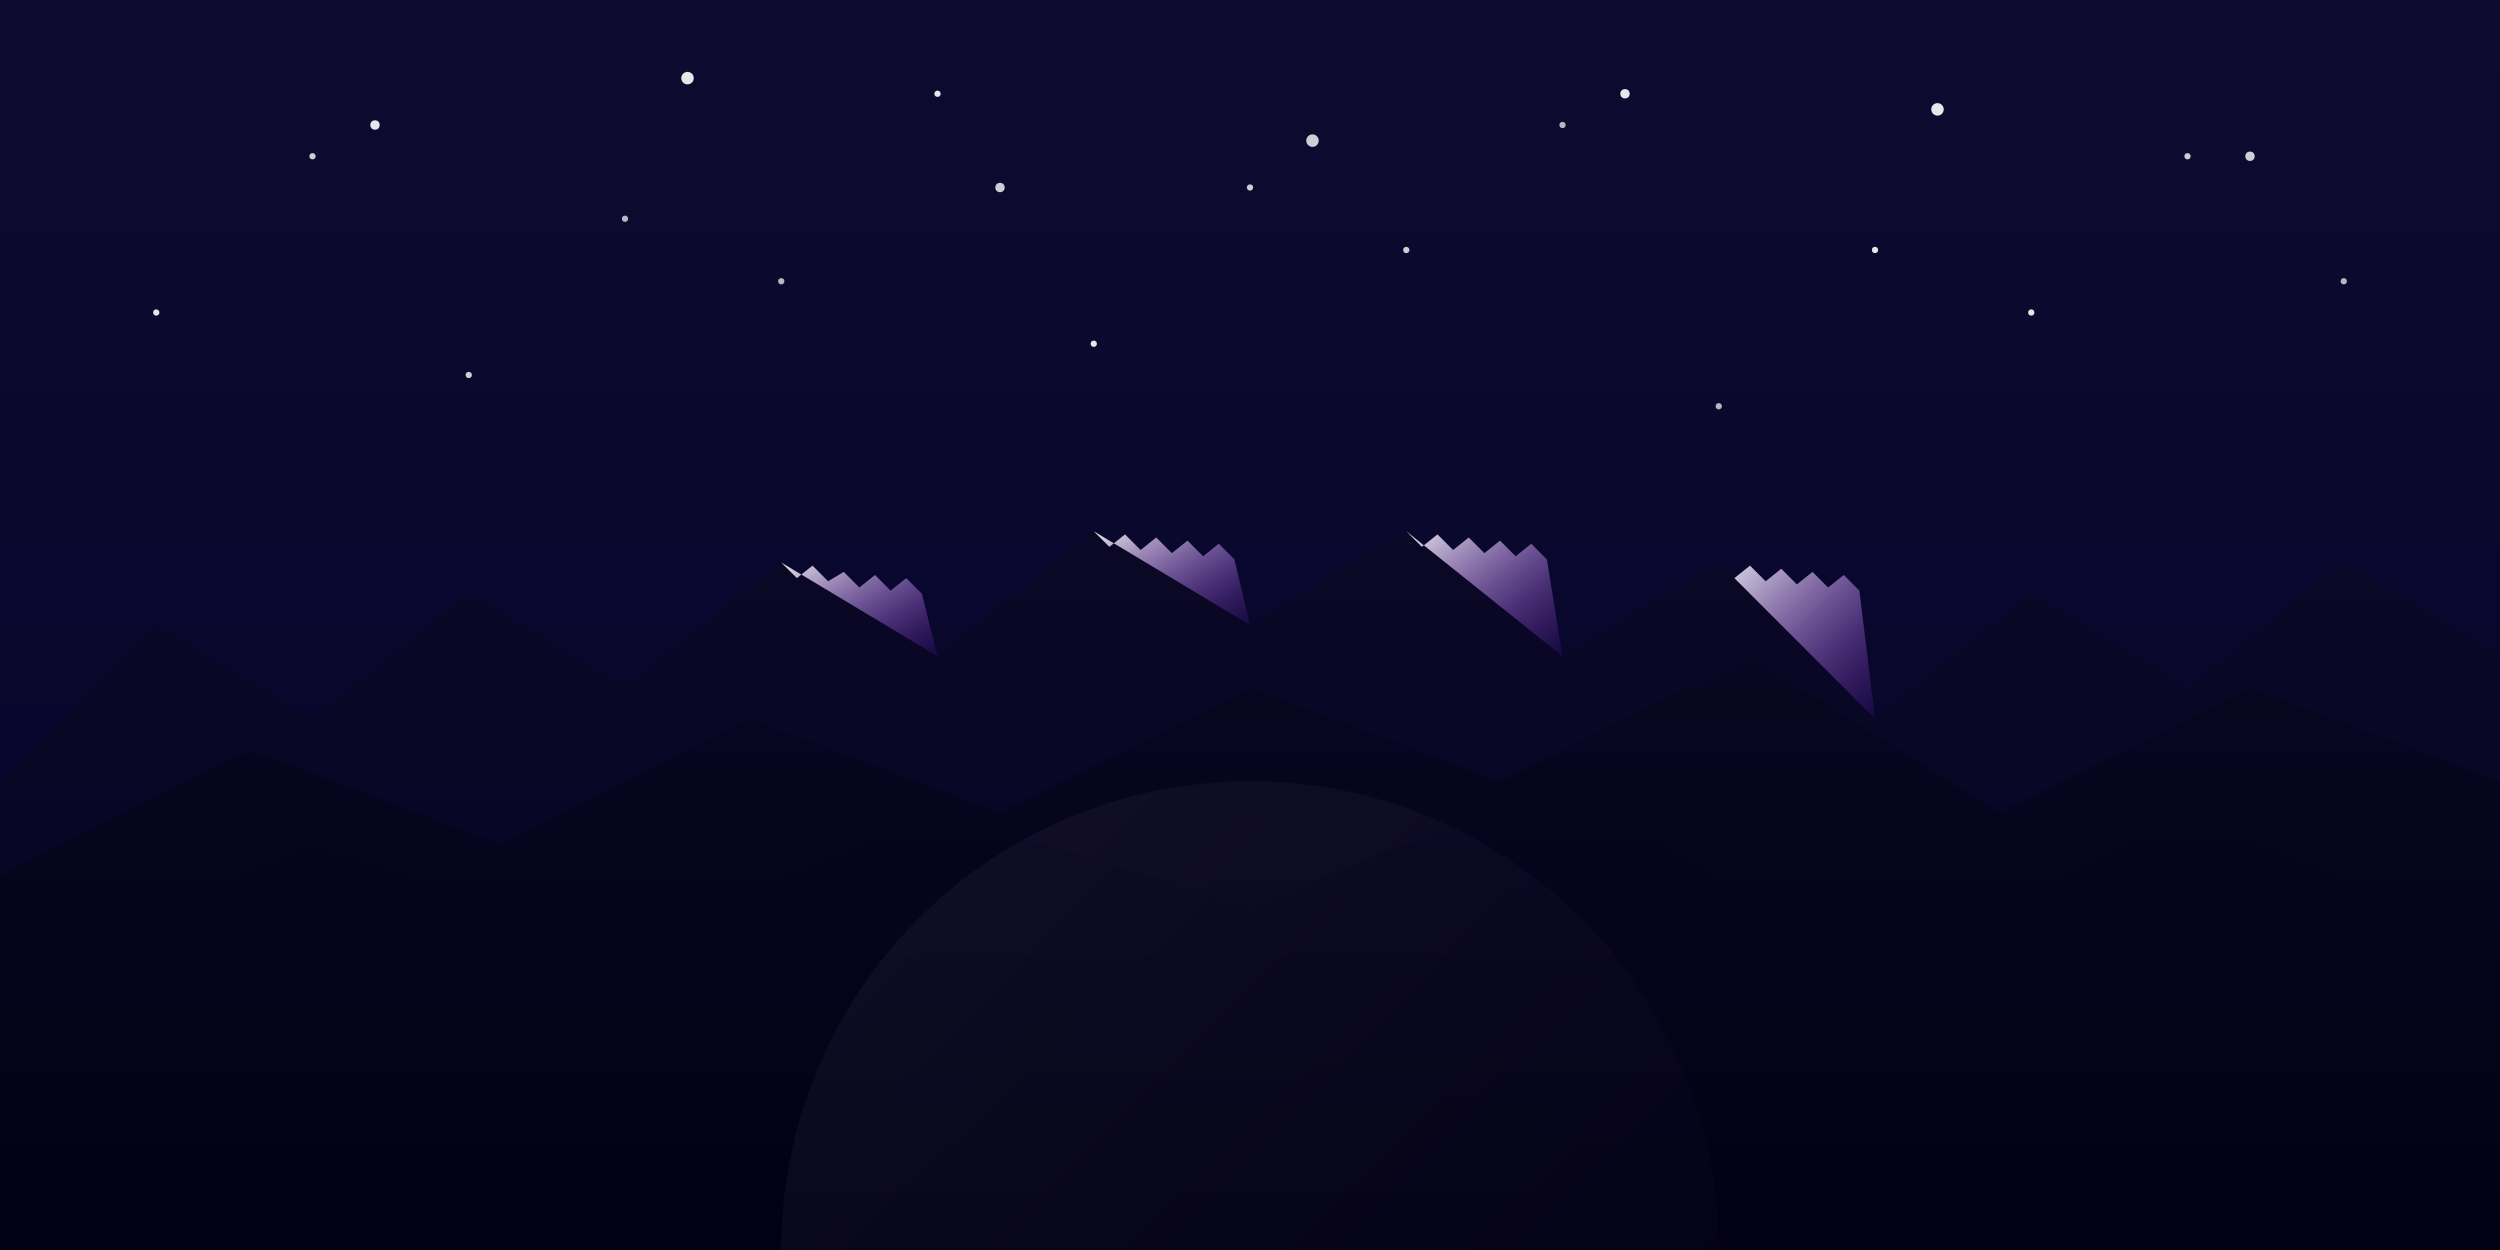
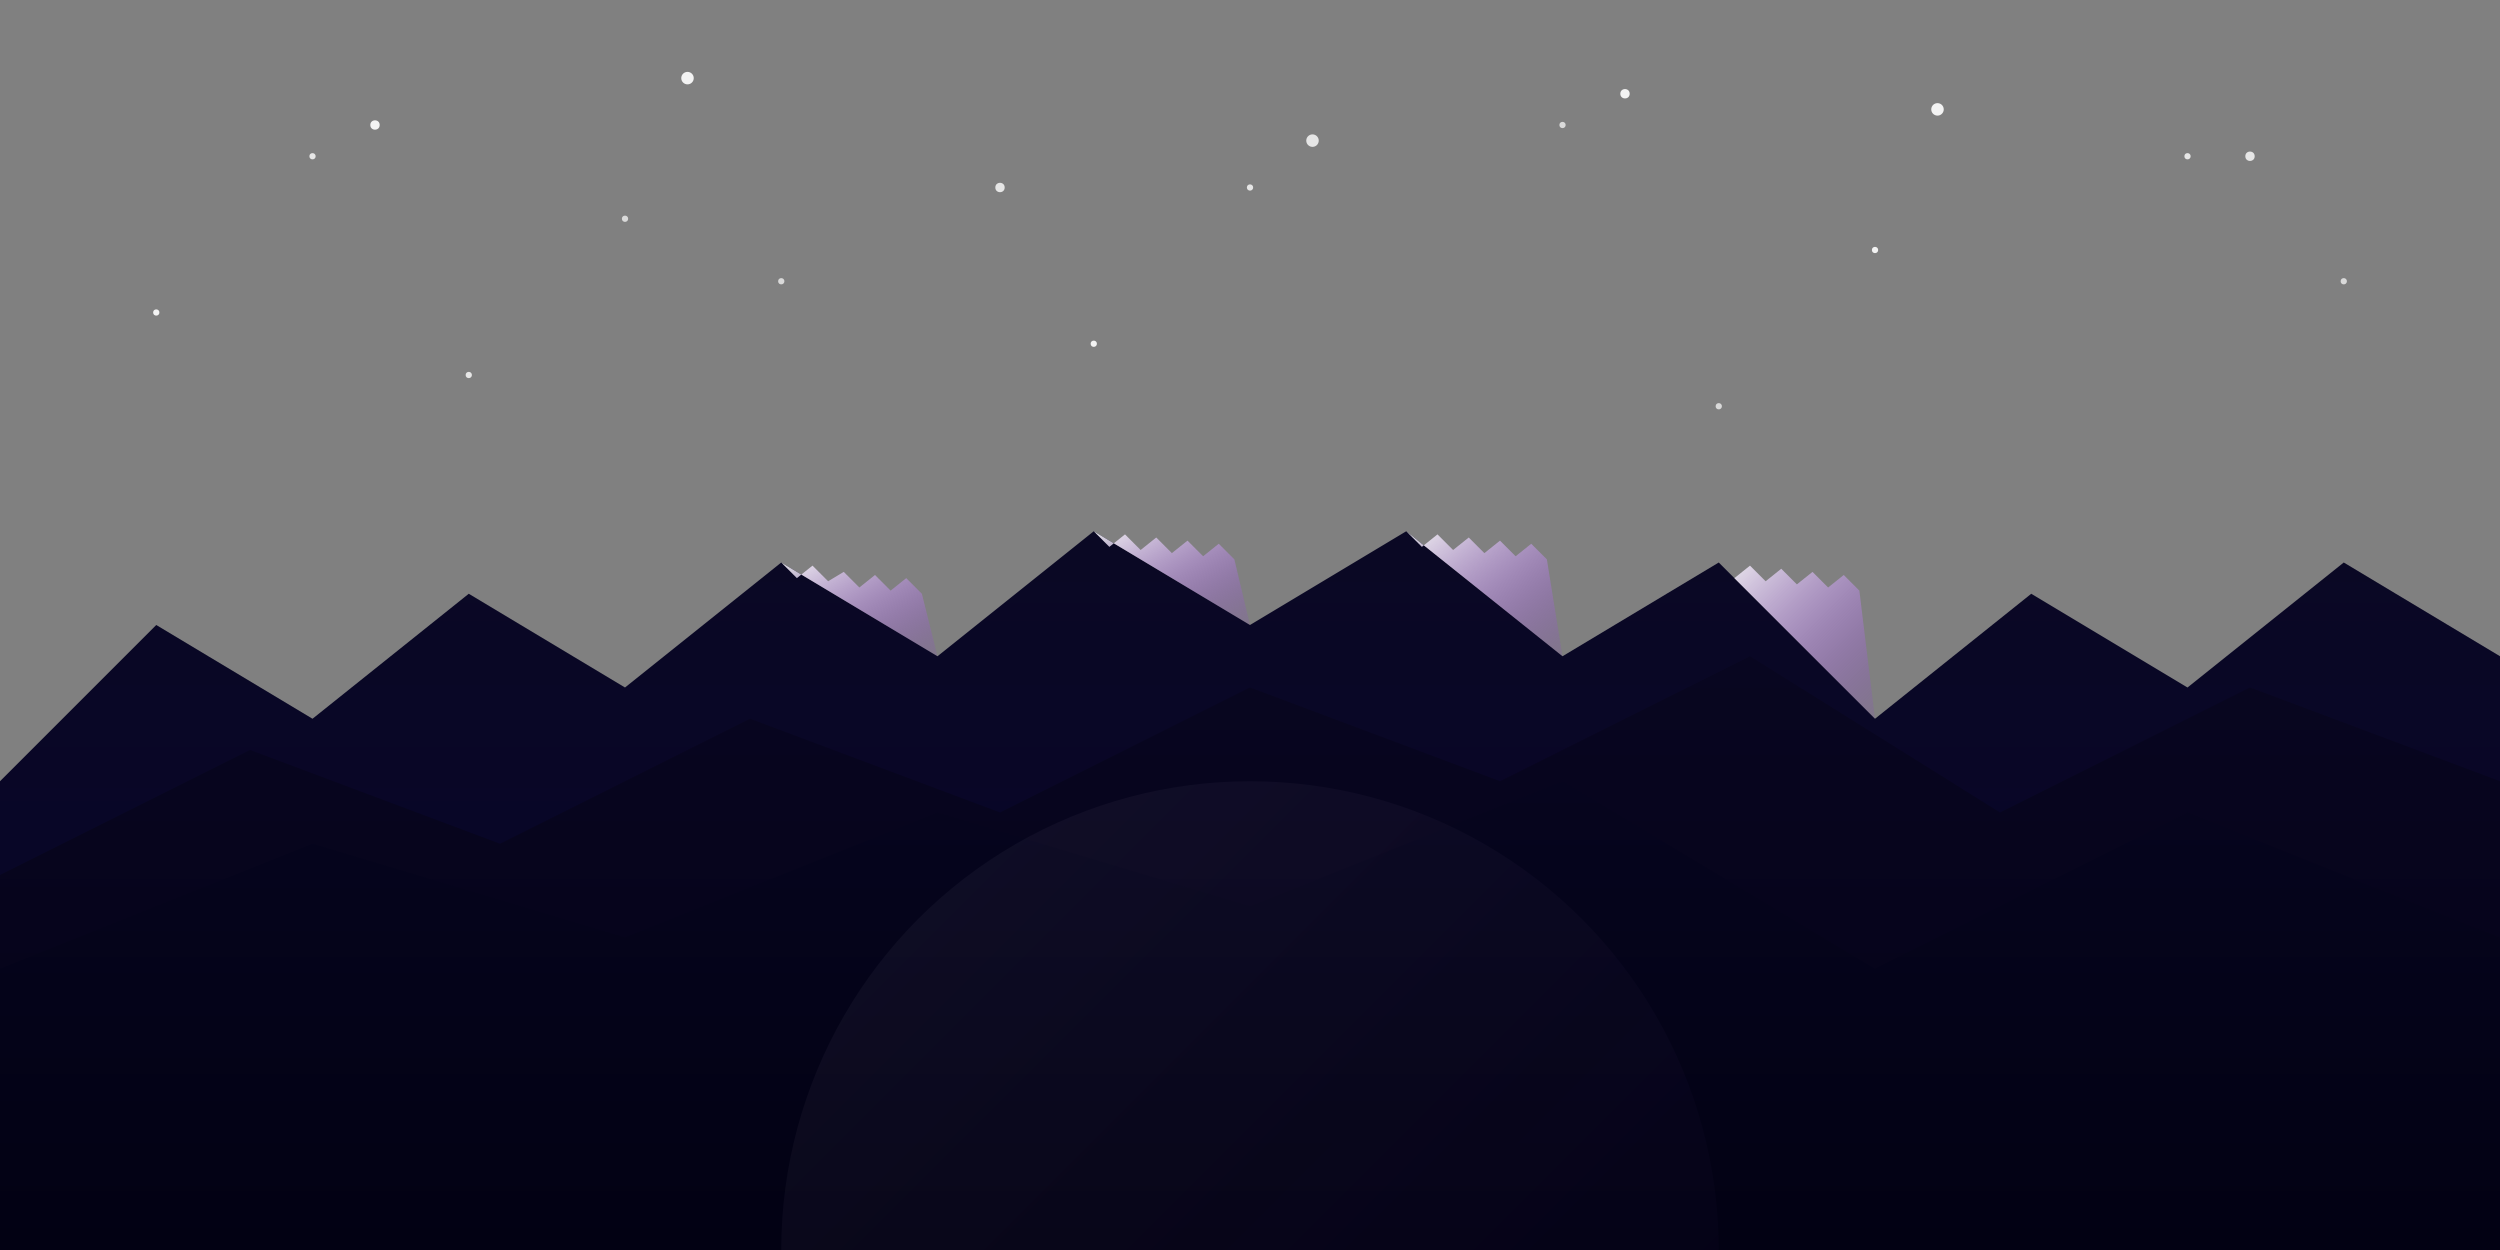
<svg xmlns="http://www.w3.org/2000/svg" width="800" height="400" viewBox="0 0 800 400">
  <rect x="0" y="0" width="800" height="400" fill="#808080" stroke="none" />
  <defs>
    <linearGradient id="skyGradient" x1="0%" y1="0%" x2="0%" y2="100%">
      <stop offset="0%" stop-color="#0e0b30" />
      <stop offset="100%" stop-color="#06032b" />
    </linearGradient>
    <linearGradient id="mountainGradient1" x1="0%" y1="0%" x2="0%" y2="100%">
      <stop offset="0%" stop-color="#0a0824" />
      <stop offset="100%" stop-color="#06032b" />
    </linearGradient>
    <linearGradient id="mountainGradient2" x1="0%" y1="0%" x2="0%" y2="100%">
      <stop offset="0%" stop-color="#080620" />
      <stop offset="100%" stop-color="#040217" />
    </linearGradient>
    <linearGradient id="mountainGradient3" x1="0%" y1="0%" x2="0%" y2="100%">
      <stop offset="0%" stop-color="#06051e" />
      <stop offset="100%" stop-color="#020113" />
    </linearGradient>
    <linearGradient id="snowGradient" x1="0%" y1="0%" x2="100%" y2="100%">
      <stop offset="0%" stop-color="#ffffff" stop-opacity="0.9" />
      <stop offset="100%" stop-color="#8a2be2" stop-opacity="0.1" />
    </linearGradient>
  </defs>
-   <rect width="800" height="400" fill="url(#skyGradient)" />
  <g>
    <circle cx="100" cy="50" r="1" fill="#ffffff" opacity="0.8" />
    <circle cx="200" cy="70" r="1" fill="#ffffff" opacity="0.7" />
-     <circle cx="300" cy="30" r="1" fill="#ffffff" opacity="0.9" />
    <circle cx="400" cy="60" r="1" fill="#ffffff" opacity="0.8" />
    <circle cx="500" cy="40" r="1" fill="#ffffff" opacity="0.7" />
    <circle cx="600" cy="80" r="1" fill="#ffffff" opacity="0.9" />
    <circle cx="700" cy="50" r="1" fill="#ffffff" opacity="0.8" />
    <circle cx="750" cy="90" r="1" fill="#ffffff" opacity="0.7" />
    <circle cx="50" cy="100" r="1" fill="#ffffff" opacity="0.9" />
    <circle cx="150" cy="120" r="1" fill="#ffffff" opacity="0.8" />
    <circle cx="250" cy="90" r="1" fill="#ffffff" opacity="0.7" />
    <circle cx="350" cy="110" r="1" fill="#ffffff" opacity="0.9" />
-     <circle cx="450" cy="80" r="1" fill="#ffffff" opacity="0.8" />
    <circle cx="550" cy="130" r="1" fill="#ffffff" opacity="0.7" />
-     <circle cx="650" cy="100" r="1" fill="#ffffff" opacity="0.9" />
    <circle cx="120" cy="40" r="1.5" fill="#ffffff" opacity="0.9" />
    <circle cx="320" cy="60" r="1.5" fill="#ffffff" opacity="0.8" />
    <circle cx="520" cy="30" r="1.5" fill="#ffffff" opacity="0.9" />
    <circle cx="720" cy="50" r="1.5" fill="#ffffff" opacity="0.8" />
    <circle cx="220" cy="25" r="2" fill="#ffffff" opacity="0.9">
      <animate attributeName="opacity" values="0.9;0.3;0.9" dur="3s" repeatCount="indefinite" />
    </circle>
    <circle cx="420" cy="45" r="2" fill="#ffffff" opacity="0.8">
      <animate attributeName="opacity" values="0.8;0.2;0.8" dur="4s" repeatCount="indefinite" />
    </circle>
    <circle cx="620" cy="35" r="2" fill="#ffffff" opacity="0.9">
      <animate attributeName="opacity" values="0.9;0.3;0.9" dur="5s" repeatCount="indefinite" />
    </circle>
  </g>
  <path d="M0 250 L50 200 L100 230 L150 190 L200 220 L250 180 L300 210 L350 170 L400 200 L450 170 L500 210 L550 180 L600 230 L650 190 L700 220 L750 180 L800 210 L800 400 L0 400 Z" fill="url(#mountainGradient1)" />
  <path d="M0 280 L80 240 L160 270 L240 230 L320 260 L400 220 L480 250 L560 210 L640 260 L720 220 L800 250 L800 400 L0 400 Z" fill="url(#mountainGradient2)" />
  <path d="M0 310 L100 270 L200 300 L300 260 L400 290 L500 250 L600 310 L700 260 L800 300 L800 400 L0 400 Z" fill="url(#mountainGradient3)" />
  <path d="M250 180 L255 185 L260 181 L265 186 L270 183 L275 188 L280 184 L285 189 L290 185 L295 190 L300 210 L250 180 Z" fill="url(#snowGradient)" />
  <path d="M350 170 L355 175 L360 171 L365 176 L370 172 L375 177 L380 173 L385 178 L390 174 L395 179 L400 200 L350 170 Z" fill="url(#snowGradient)" />
  <path d="M450 170 L455 175 L460 171 L465 176 L470 172 L475 177 L480 173 L485 178 L490 174 L495 179 L500 210 L450 170 Z" fill="url(#snowGradient)" />
  <path d="M550 180 L555 185 L560 181 L565 186 L570 182 L575 187 L580 183 L585 188 L590 184 L595 189 L600 230 L550 180 Z" fill="url(#snowGradient)" />
  <circle cx="400" cy="400" r="150" fill="url(#snowGradient)" opacity="0.05" />
</svg>